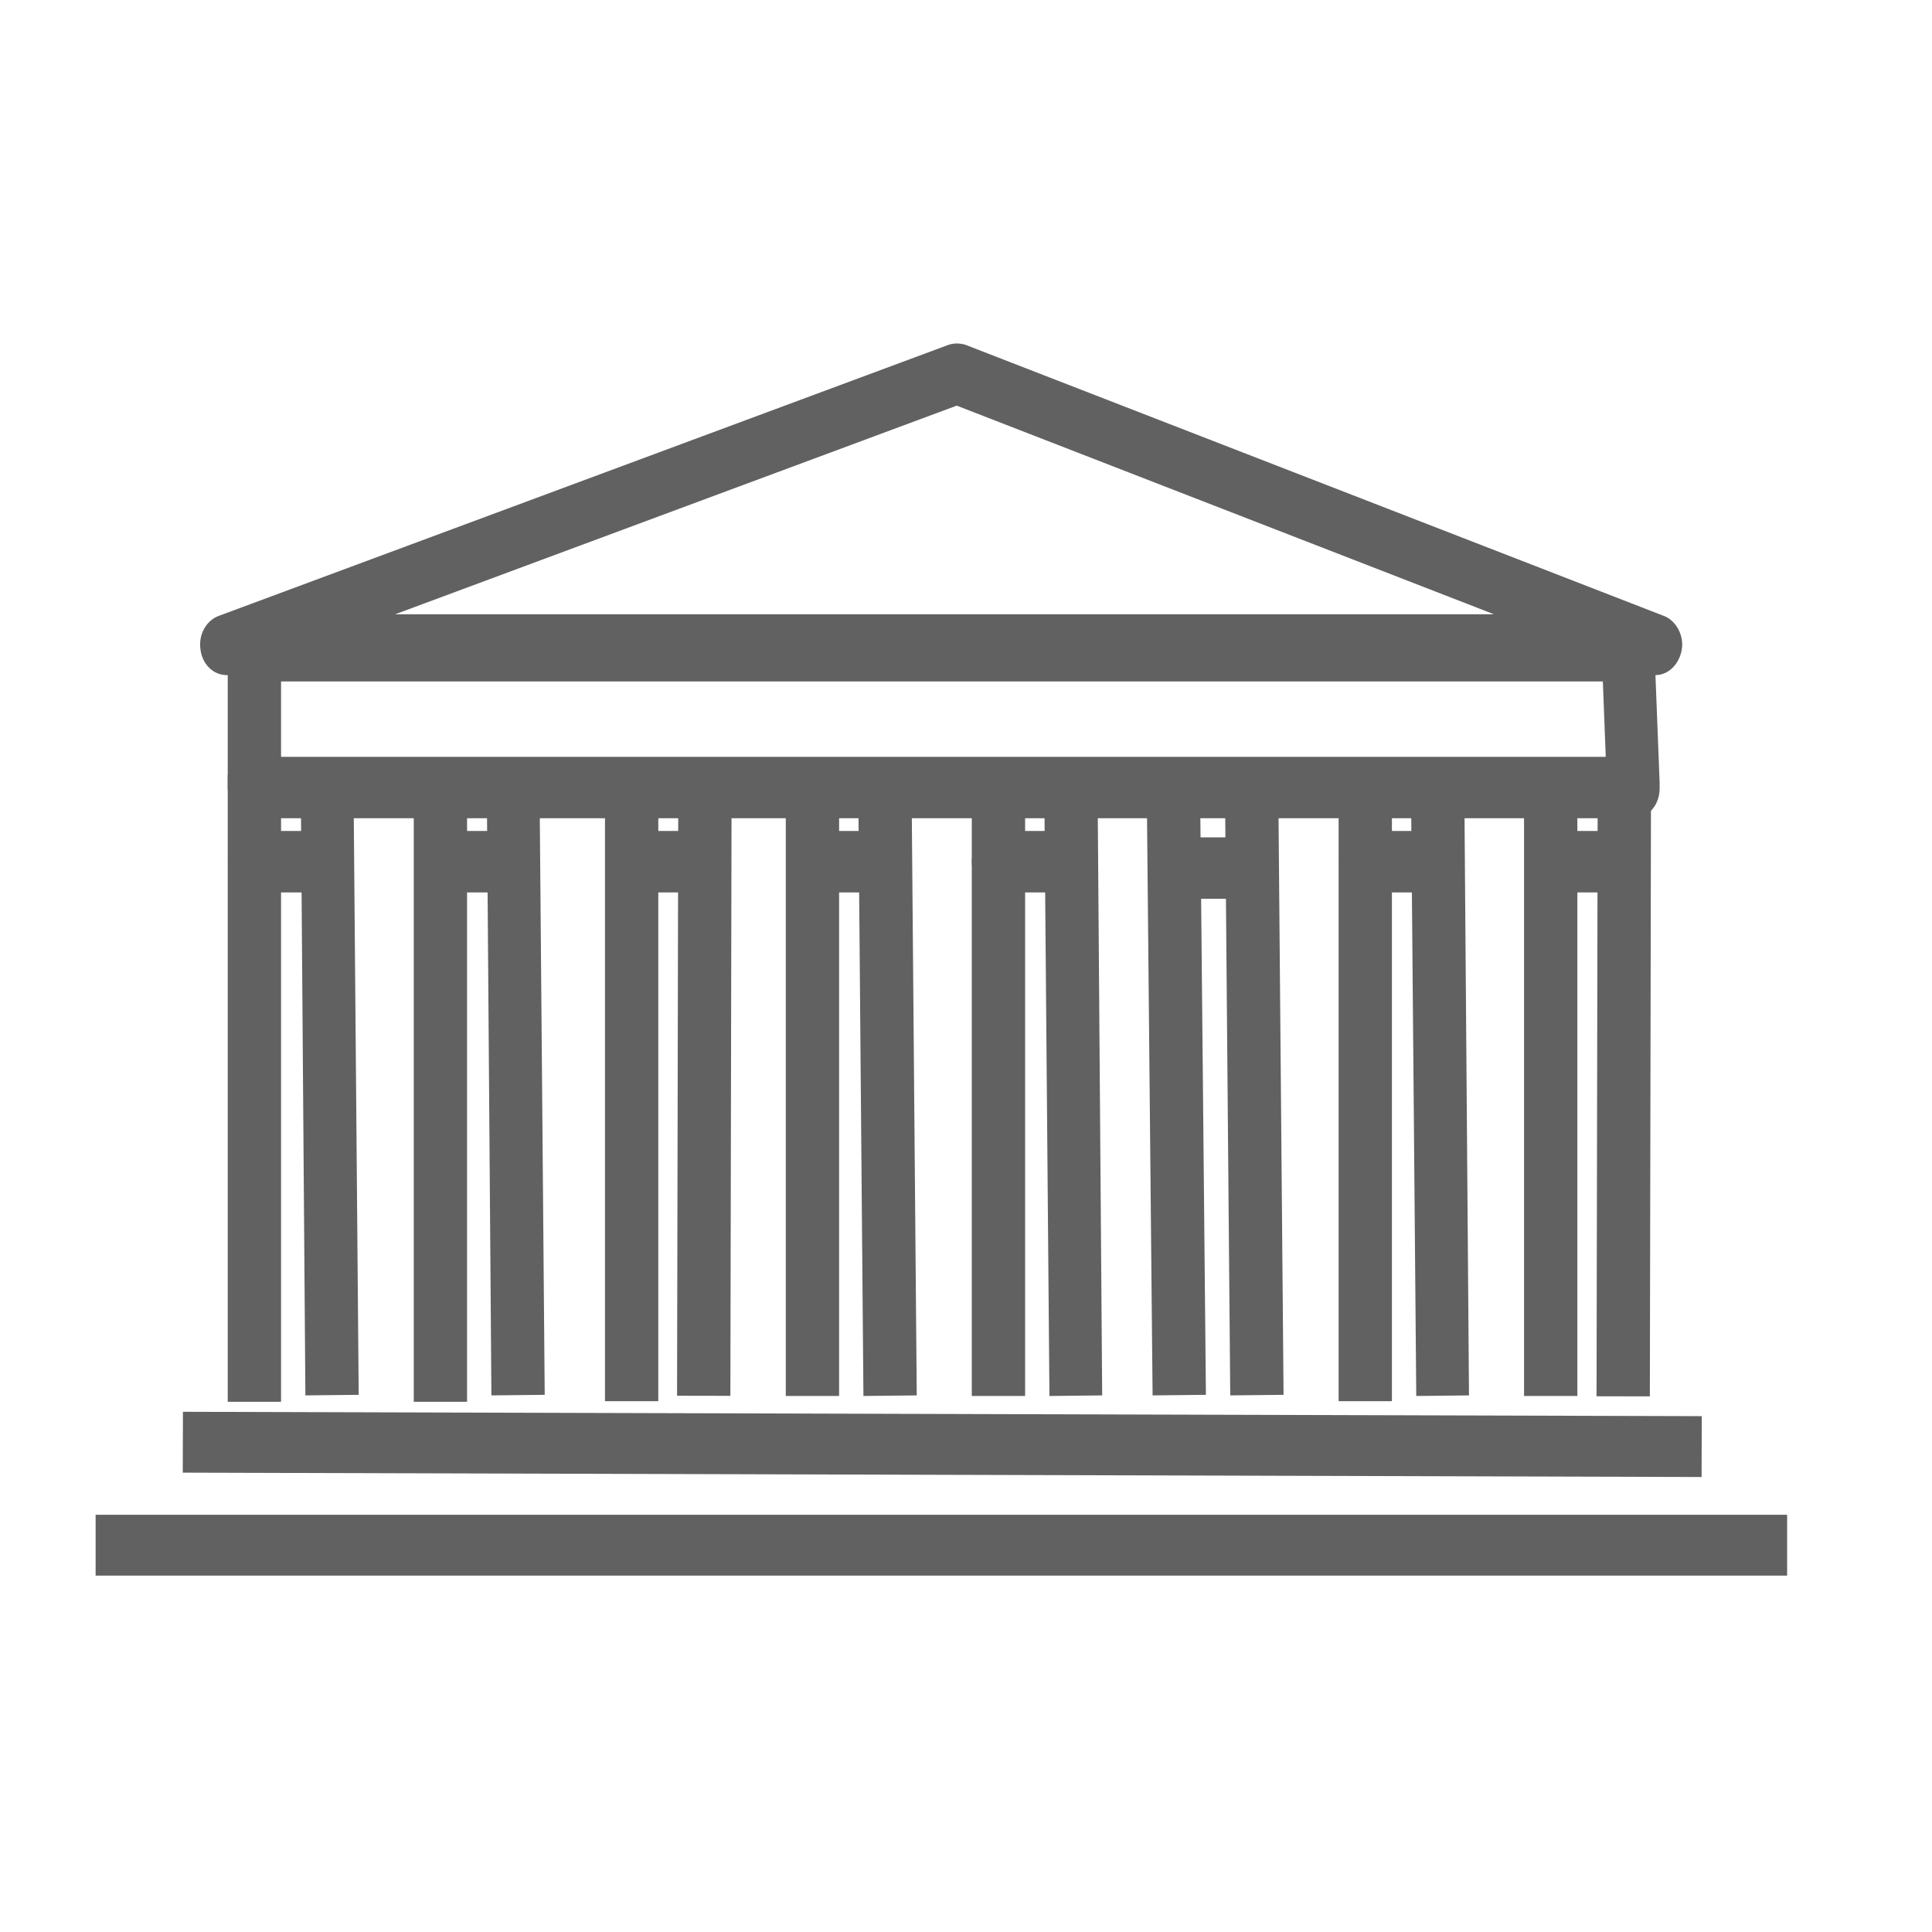
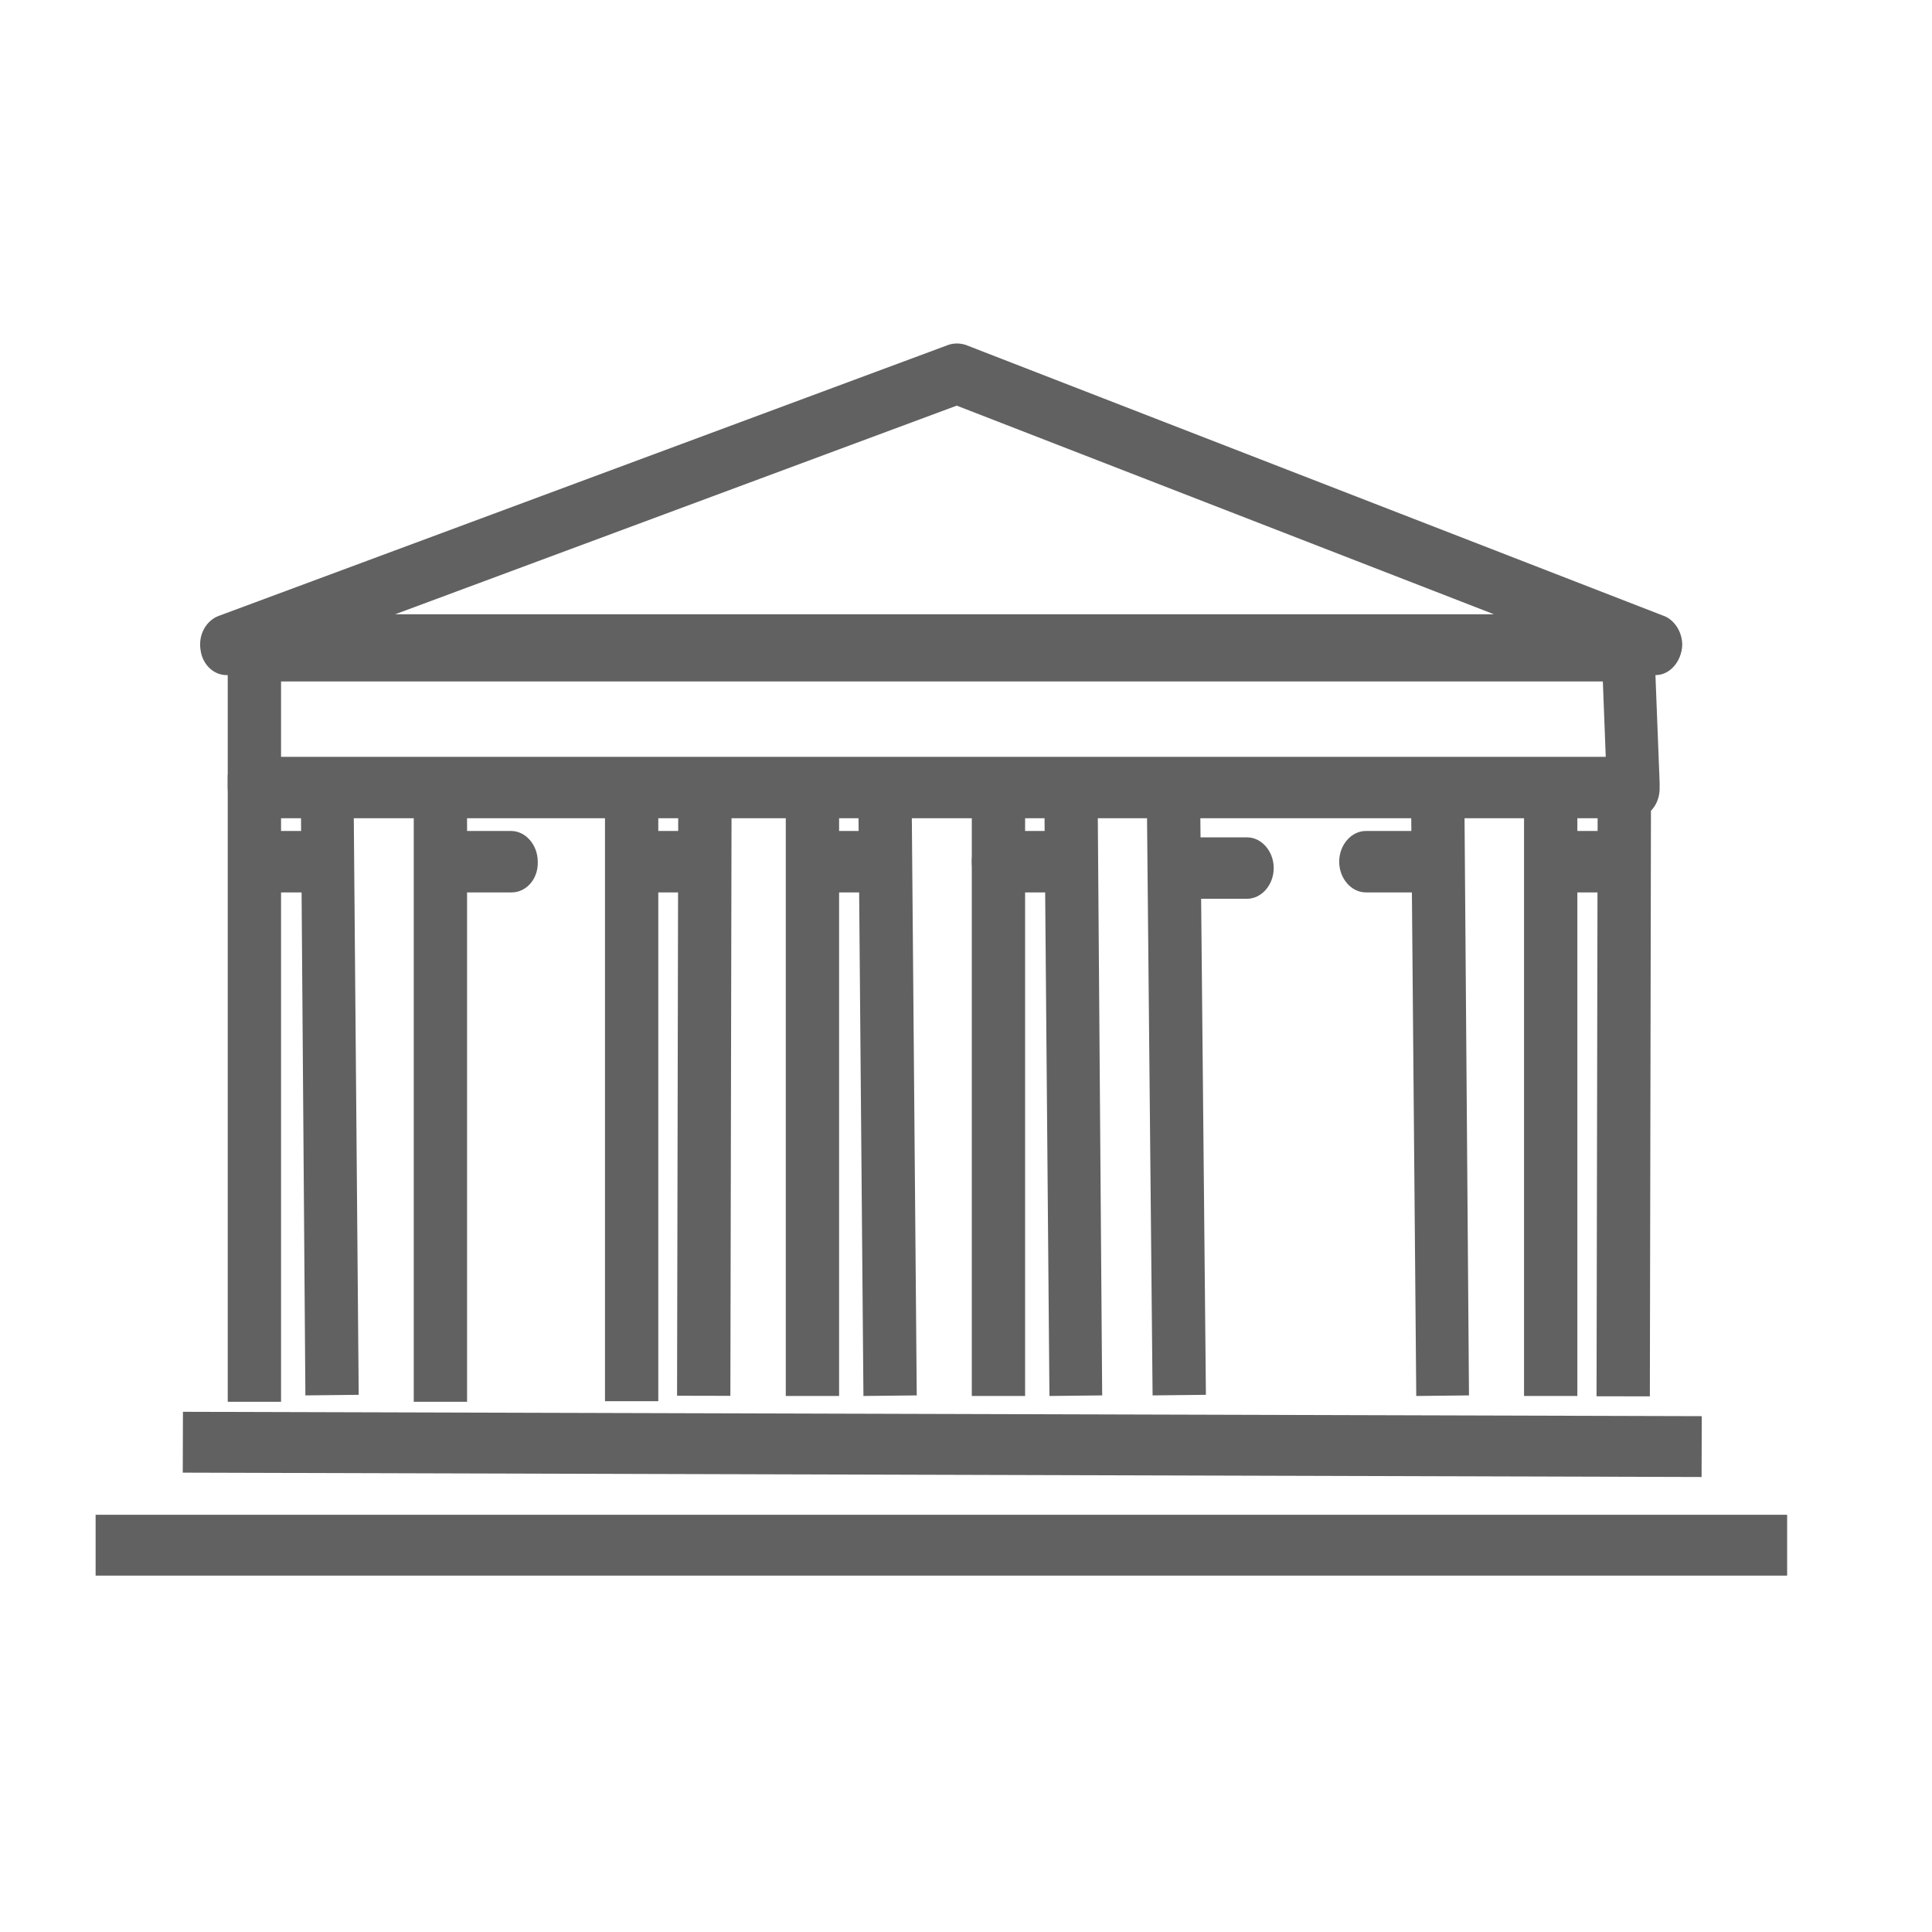
<svg xmlns="http://www.w3.org/2000/svg" id="Layer_1" x="0px" y="0px" viewBox="0 0 333.4 333.4" style="enable-background:new 0 0 333.4 333.4;" xml:space="preserve">
  <style type="text/css"> .st0{fill:#616161;} .st1{fill:#616161;stroke:#62615D;stroke-width:9;stroke-linecap:round;stroke-linejoin:round;stroke-miterlimit:10;} </style>
  <g>
    <g>
      <g>
        <g>
          <path class="st0" d="M285.7,116.5C285.7,116.5,285.6,116.5,285.7,116.5H39.1c-2.3,0-4.2-1.9-4.5-4.4c-0.4-2.6,1-5,3.1-5.8 l126-46.8c0.9-0.3,1.9-0.3,2.9,0l120.3,46.7c1.9,0.6,3.4,2.7,3.4,5.1C290.2,114.1,288.2,116.5,285.7,116.5z M68.2,106h189.6 l-92.7-36L68.2,106z" />
        </g>
      </g>
    </g>
    <g>
      <g>
        <g>
          <rect x="157.4" y="118.2" transform="matrix(2.869873e-03 -1 1 2.869873e-03 -87.113 411.192)" class="st0" width="10.5" height="262.1" />
        </g>
      </g>
    </g>
    <g>
      <g>
        <g>
          <path class="st0" d="M281.9,141.2C281.9,141.2,281.9,141.1,281.9,141.2h-238c-2.5,0-4.6-2.4-4.6-5.3v-23.6 c0-2.9,2.1-5.3,4.6-5.3h237c2.5,0,4.5,2.2,4.6,5l0.9,23.1c0,0.2,0,0.5,0,0.7C286.5,138.8,284.5,141.2,281.9,141.2z M48.5,130.6 h228.6l-0.5-13H48.5V130.6z" />
        </g>
      </g>
    </g>
    <g>
      <g>
        <g>
          <g>
            <rect x="39.3" y="133.7" class="st0" width="9.2" height="108.2" />
          </g>
        </g>
      </g>
      <g>
        <g>
          <g>
            <polygon class="st0" points="52.7,240.8 51.9,135 61,134.9 61.9,240.7 " />
          </g>
        </g>
      </g>
      <g>
        <g>
          <g>
            <path class="st0" d="M55.6,154H44.4c-2.5,0-4.6-2.4-4.6-5.3c0-2.9,2.1-5.3,4.6-5.3h11.2c2.5,0,4.6,2.4,4.6,5.3 C60.2,151.7,58.1,154,55.6,154z" />
          </g>
        </g>
      </g>
    </g>
    <g>
      <g>
        <g>
          <g>
            <rect x="71.4" y="134.8" class="st0" width="9.2" height="107.1" />
          </g>
        </g>
      </g>
      <g>
        <g>
          <g>
-             <polygon class="st0" points="84.8,240.8 84,135 93.1,134.9 94,240.7 " />
-           </g>
+             </g>
        </g>
      </g>
      <g>
        <g>
          <g>
            <path class="st0" d="M88.3,154H76.1c-2.5,0-4.6-2.4-4.6-5.3c0-2.9,2.1-5.3,4.6-5.3h12.1c2.5,0,4.6,2.4,4.6,5.3 C92.9,151.7,90.8,154,88.3,154z" />
          </g>
        </g>
      </g>
    </g>
    <g>
      <g>
        <g>
          <g>
            <rect x="104.4" y="136.9" class="st0" width="9.2" height="104.9" />
          </g>
        </g>
      </g>
      <g>
        <g>
          <g>
            <rect x="69.6" y="184.4" transform="matrix(1.990788e-03 -1 1 1.990788e-03 -67.7 310.09)" class="st0" width="103.8" height="9.2" />
          </g>
        </g>
      </g>
      <g>
        <g>
          <g>
            <path class="st0" d="M120.9,154h-11.2c-2.5,0-4.6-2.4-4.6-5.3c0-2.9,2.1-5.3,4.6-5.3h11.2c2.5,0,4.6,2.4,4.6,5.3 C125.5,151.7,123.5,154,120.9,154z" />
          </g>
        </g>
      </g>
    </g>
    <g>
      <g>
        <g>
          <g>
            <rect x="135.6" y="134.9" class="st0" width="9.2" height="106" />
          </g>
        </g>
      </g>
      <g>
        <g>
          <g>
            <polygon class="st0" points="149,240.9 148.1,135.1 157.3,135 158.2,240.8 " />
          </g>
        </g>
      </g>
      <g>
        <g>
          <g>
            <path class="st0" d="M151.7,154h-11.2c-2.5,0-4.6-2.4-4.6-5.3c0-2.9,2.1-5.3,4.6-5.3h11.2c2.5,0,4.6,2.4,4.6,5.3 C156.3,151.7,154.3,154,151.7,154z" />
          </g>
        </g>
      </g>
    </g>
    <g>
      <g>
        <g>
          <g>
            <rect x="167.7" y="134.9" class="st0" width="9.2" height="106" />
          </g>
        </g>
      </g>
      <g>
        <g>
          <g>
            <polygon class="st0" points="181.1,240.9 180.2,135.1 189.4,135 190.2,240.8 " />
          </g>
        </g>
      </g>
      <g>
        <g>
          <g>
            <path class="st0" d="M184.4,154h-12.1c-2.5,0-4.6-2.4-4.6-5.3c0-2.9,2.1-5.3,4.6-5.3h12.1c2.5,0,4.6,2.4,4.6,5.3 C189,151.7,186.9,154,184.4,154z" />
          </g>
        </g>
      </g>
    </g>
    <g>
      <g>
        <g>
          <g>
            <polygon class="st0" points="198.9,240.8 197.9,137 207.1,136.9 208.1,240.7 " />
          </g>
        </g>
      </g>
      <g>
        <g>
          <g>
-             <polygon class="st0" points="212.3,240.8 211.4,137.1 220.6,137 221.5,240.7 " />
-           </g>
+             </g>
        </g>
      </g>
      <g>
        <g>
          <g>
            <path class="st0" d="M215.2,155.1H204c-2.5,0-4.6-2.4-4.6-5.3c0-2.9,2.1-5.3,4.6-5.3h11.2c2.5,0,4.6,2.4,4.6,5.3 C219.8,152.7,217.7,155.1,215.2,155.1z" />
          </g>
        </g>
      </g>
    </g>
    <g>
      <g>
        <g>
          <g>
-             <rect x="231" y="136.9" class="st0" width="9.2" height="104.9" />
-           </g>
+             </g>
        </g>
      </g>
      <g>
        <g>
          <g>
            <polygon class="st0" points="244.4,240.9 243.5,137.1 252.7,137 253.5,240.8 " />
          </g>
        </g>
      </g>
      <g>
        <g>
          <g>
            <path class="st0" d="M247.8,154h-12.1c-2.5,0-4.6-2.4-4.6-5.3c0-2.9,2.1-5.3,4.6-5.3h12.1c2.5,0,4.6,2.4,4.6,5.3 C252.4,151.7,250.4,154,247.8,154z" />
          </g>
        </g>
      </g>
      <g>
        <g>
          <g>
            <g>
              <path class="st1" d="M249.1,242.5" />
            </g>
          </g>
        </g>
        <g>
          <g>
            <g>
              <path class="st1" d="M252.5,246.7" />
            </g>
          </g>
        </g>
      </g>
    </g>
    <g>
      <g>
        <g>
          <g>
            <rect x="263" y="134.9" class="st0" width="9.2" height="106" />
          </g>
        </g>
      </g>
      <g>
        <g>
          <g>
            <rect x="226.7" y="182.9" transform="matrix(1.875935e-03 -1 1 1.875935e-03 92.186 467.307)" class="st0" width="107" height="9.2" />
          </g>
        </g>
      </g>
      <g>
        <g>
          <g>
            <path class="st0" d="M279.6,154h-11.2c-2.5,0-4.6-2.4-4.6-5.3c0-2.9,2.1-5.3,4.6-5.3h11.2c2.5,0,4.6,2.4,4.6,5.3 C284.2,151.7,282.1,154,279.6,154z" />
          </g>
        </g>
      </g>
    </g>
    <g>
      <g>
        <g>
          <rect x="16.5" y="261.4" class="st0" width="291.9" height="10.5" />
        </g>
      </g>
    </g>
  </g>
</svg>